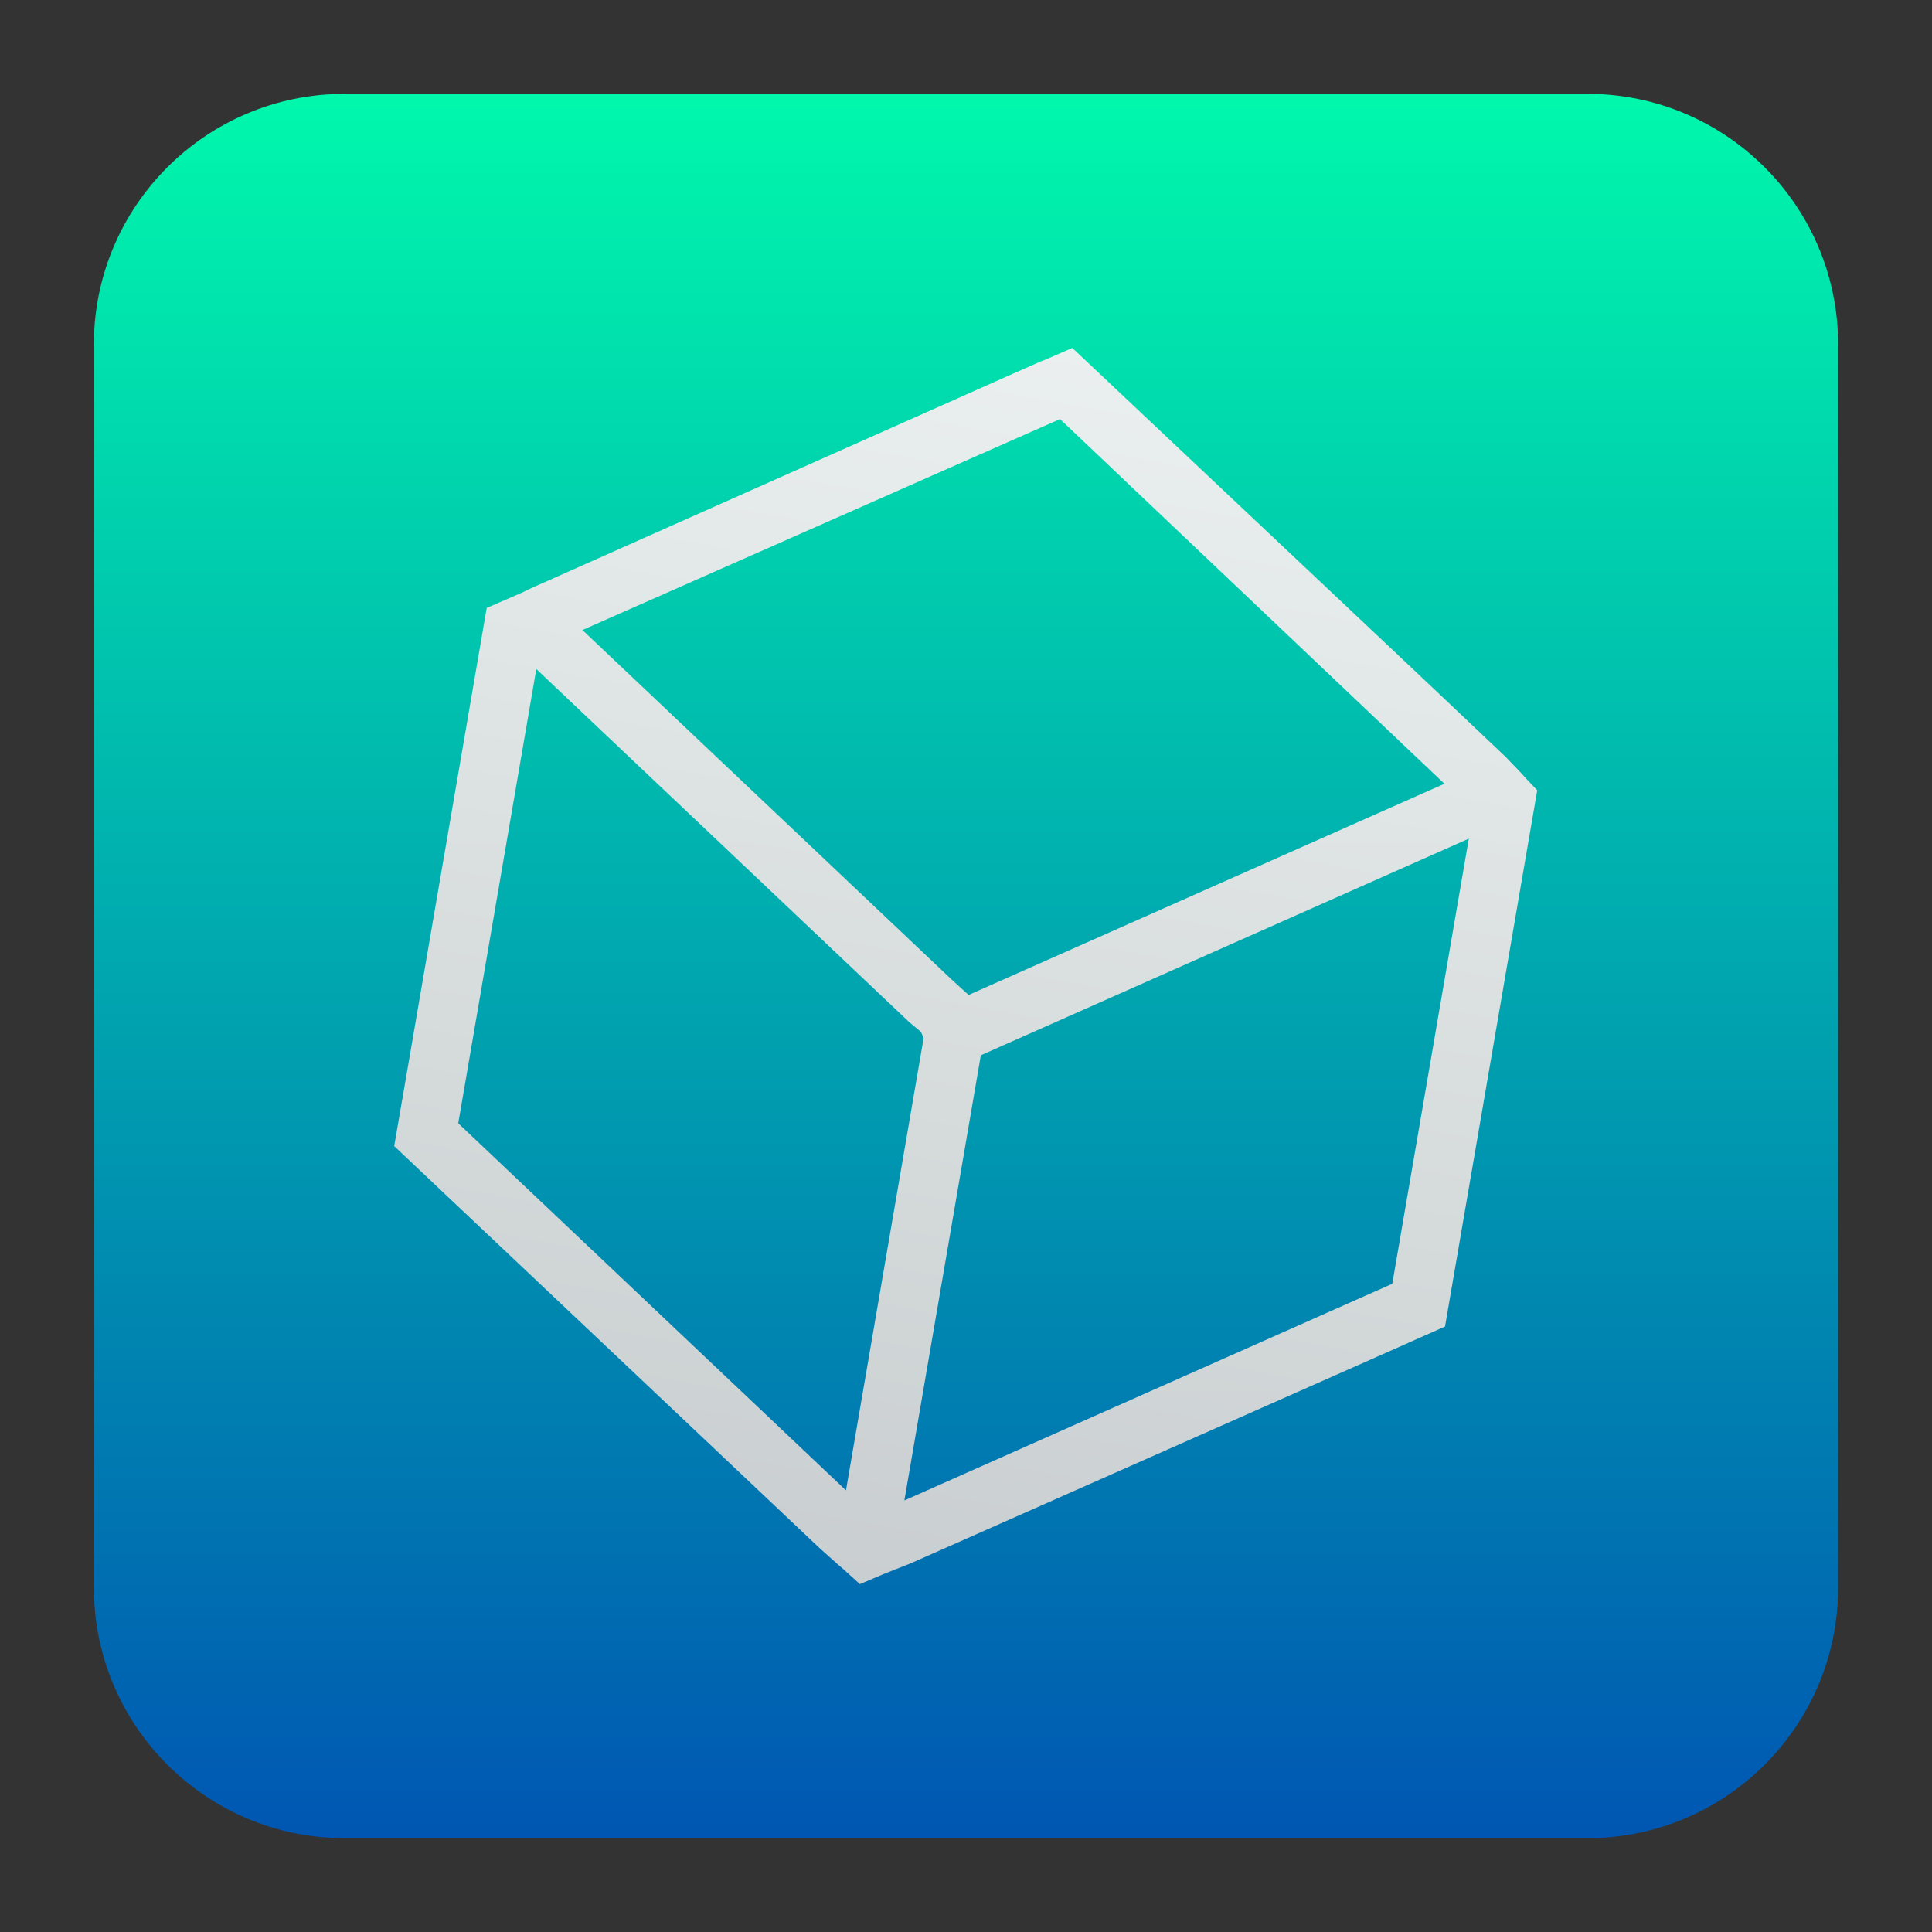
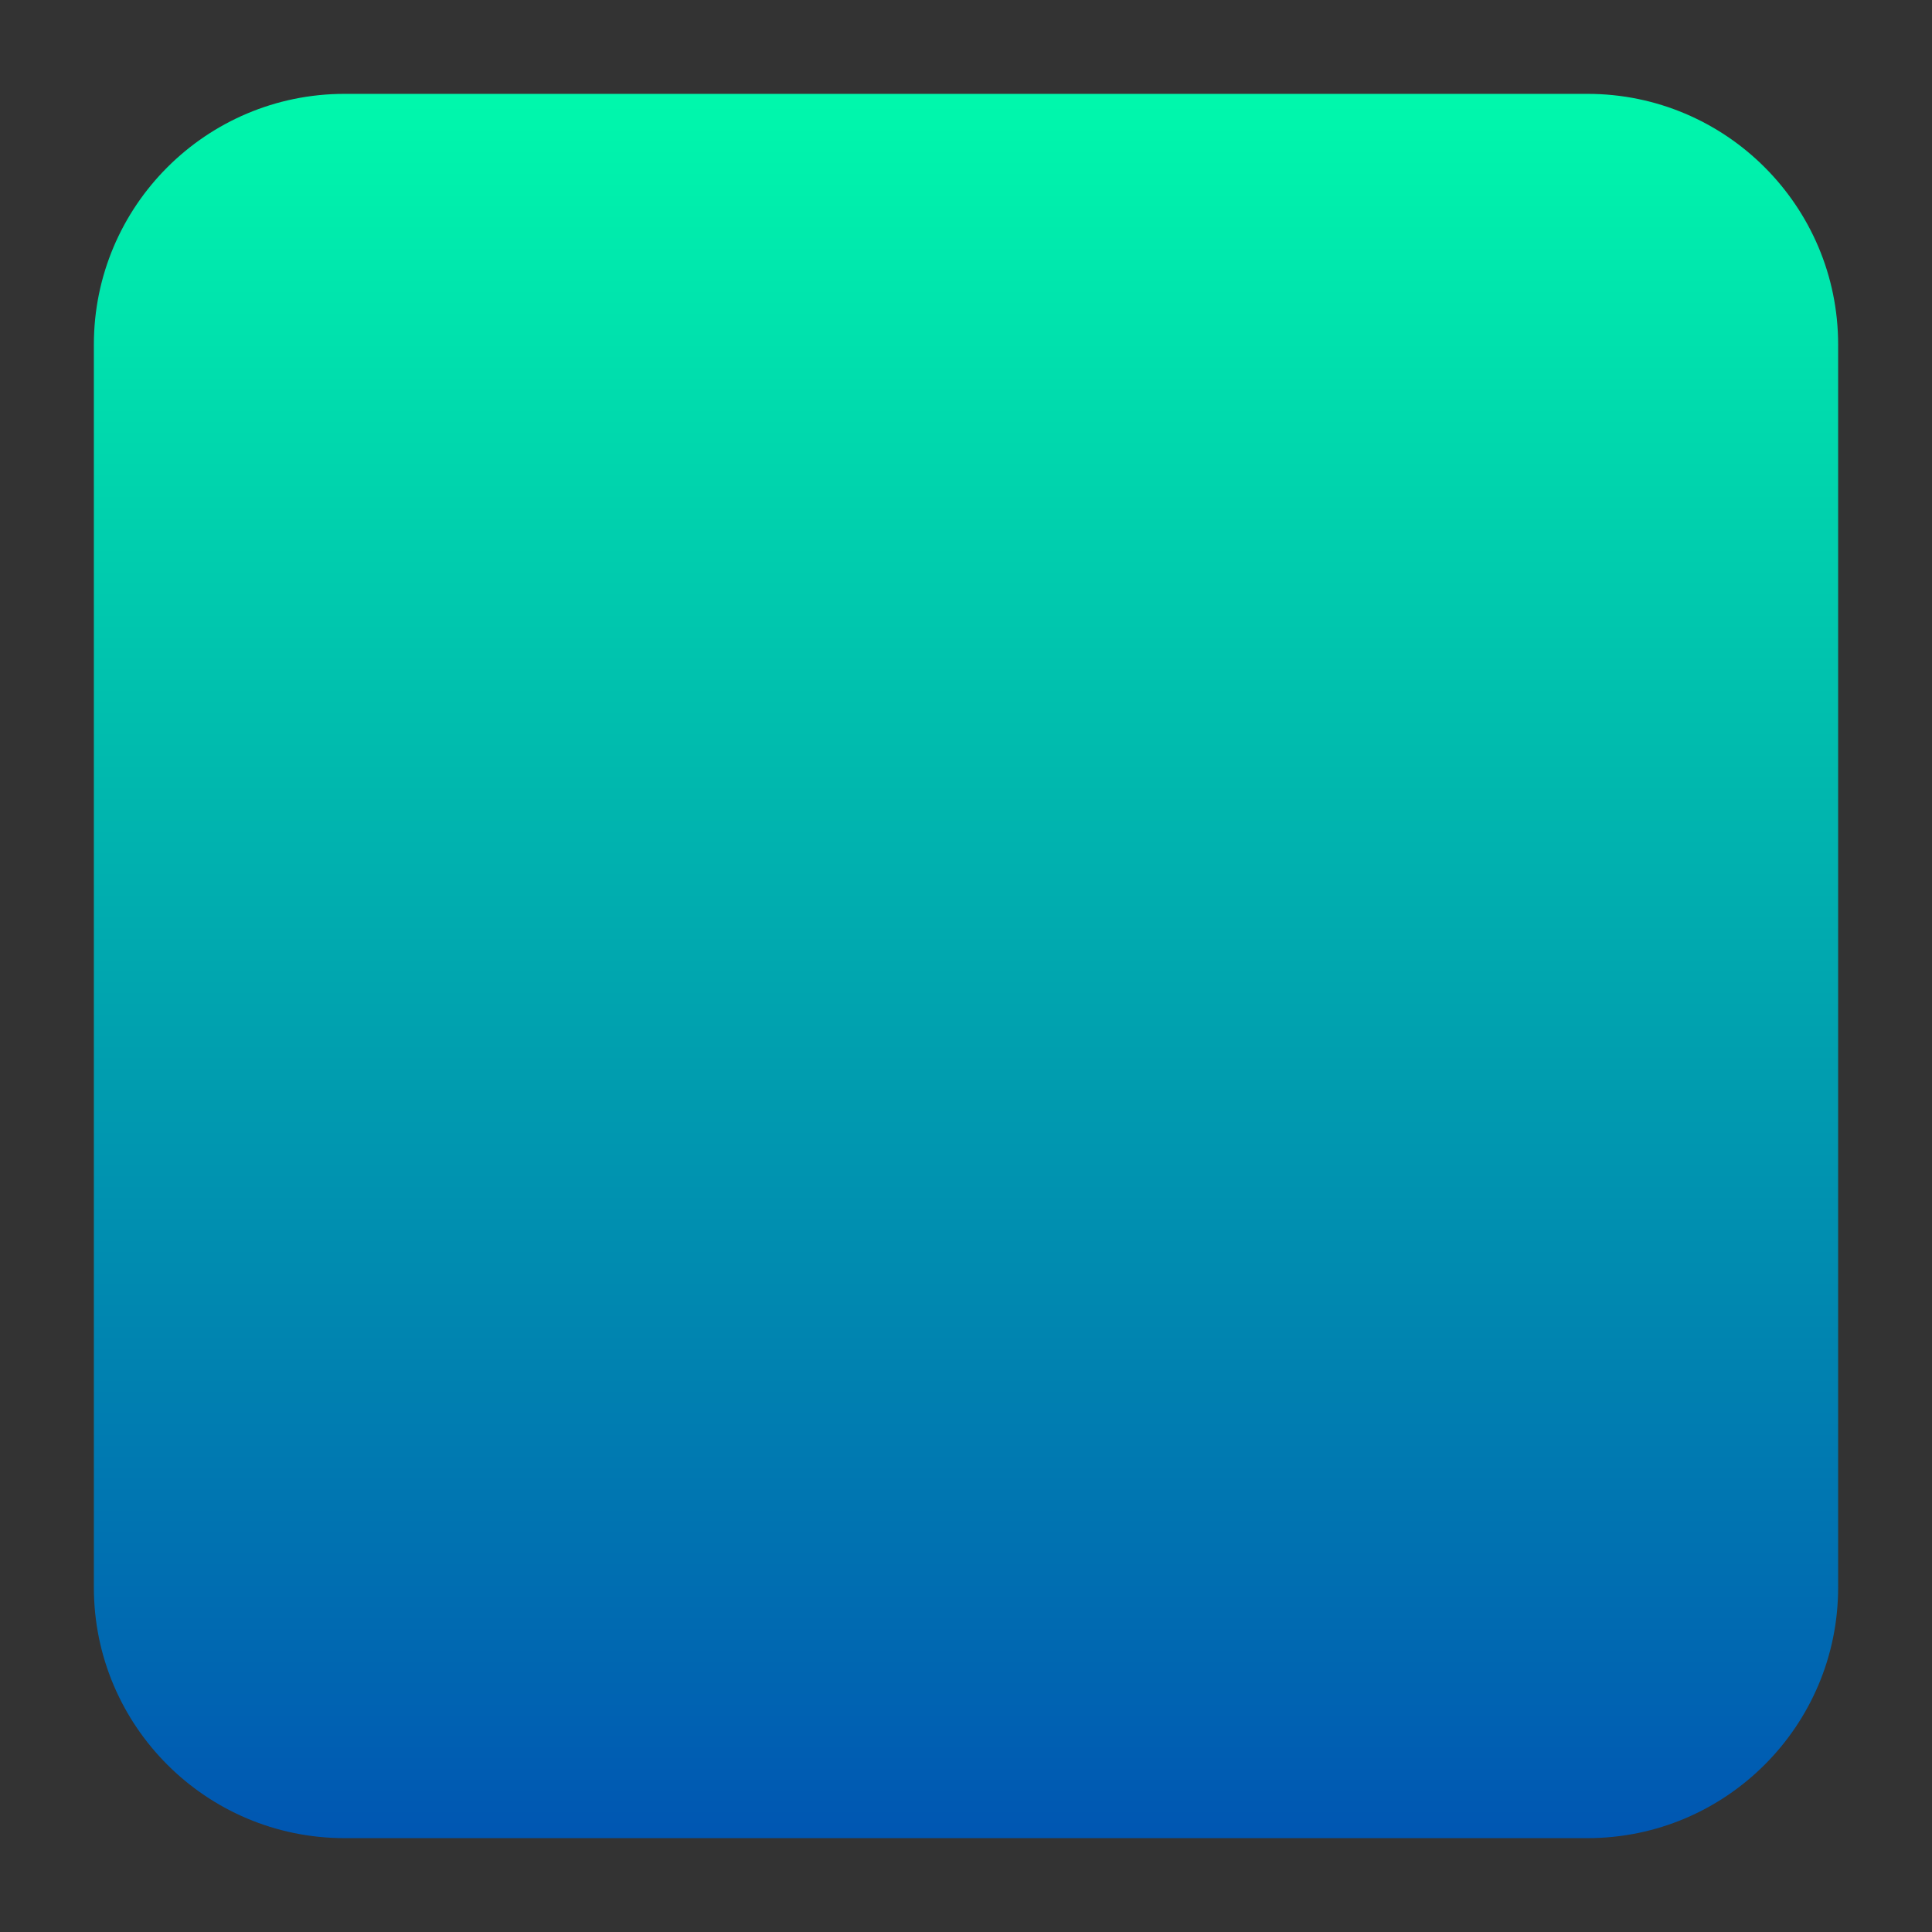
<svg xmlns="http://www.w3.org/2000/svg" clip-rule="evenodd" fill-rule="evenodd" stroke-linejoin="round" stroke-miterlimit="2" viewBox="0 0 48 48">
  <rect x="0" y="0" width="48" height="48" fill="#333333" stroke="none" />
  <linearGradient id="a" x2="1" gradientTransform="matrix(0 -43.337 43.337 0 201.9 45.669)" gradientUnits="userSpaceOnUse">
    <stop stop-color="#0056b2" offset="0" />
    <stop stop-color="#00f8ac" offset="1" />
  </linearGradient>
  <linearGradient id="b" x2="1" gradientTransform="matrix(6.768 -36.566 36.566 6.768 1543.22 321.041)" gradientUnits="userSpaceOnUse">
    <stop stop-color="#cdd0d1" stop-opacity=".98" offset="0" />
    <stop stop-color="#f6f6f7" stop-opacity=".98" offset="1" />
  </linearGradient>
  <path d="m45.668 8.56c0-3.438-2.79-6.228-6.228-6.228h-30.88c-3.438 0-6.228 2.79-6.228 6.228v30.88c0 3.438 2.79 6.228 6.228 6.228h30.88c3.438 0 6.228-2.79 6.228-6.228z" fill="url(#a)" />
-   <path d="m20.353 38.453-10.559-9.979.305-1.767 1.892-11.015.101-.588c1.854-.805.358-.154 1.213-.539l11.873-5.285c1.447-.642.012.002 1.463-.635 10.309 9.72 7.78 7.328 10.759 10.153.802.828.148.166.792.836l-2.291 13.324c-3.755 1.666-.549.244-.909.405l-12.373 5.48-.652.261c-.456.194 1.971-.841-.603.253-.957-.868-.009-.002-1.011-.904zm.665-1.425 1.93-11.241-.067-.15-.286-.238-9.271-8.777-1.939 11.286zm1.451.25 12.122-5.383 1.901-11.059-12.124 5.382zm1.596-12.559 11.821-5.247-9.55-9.06-11.866 5.241 9.152 8.664z" fill="url(#b)" fill-rule="nonzero" />
</svg>